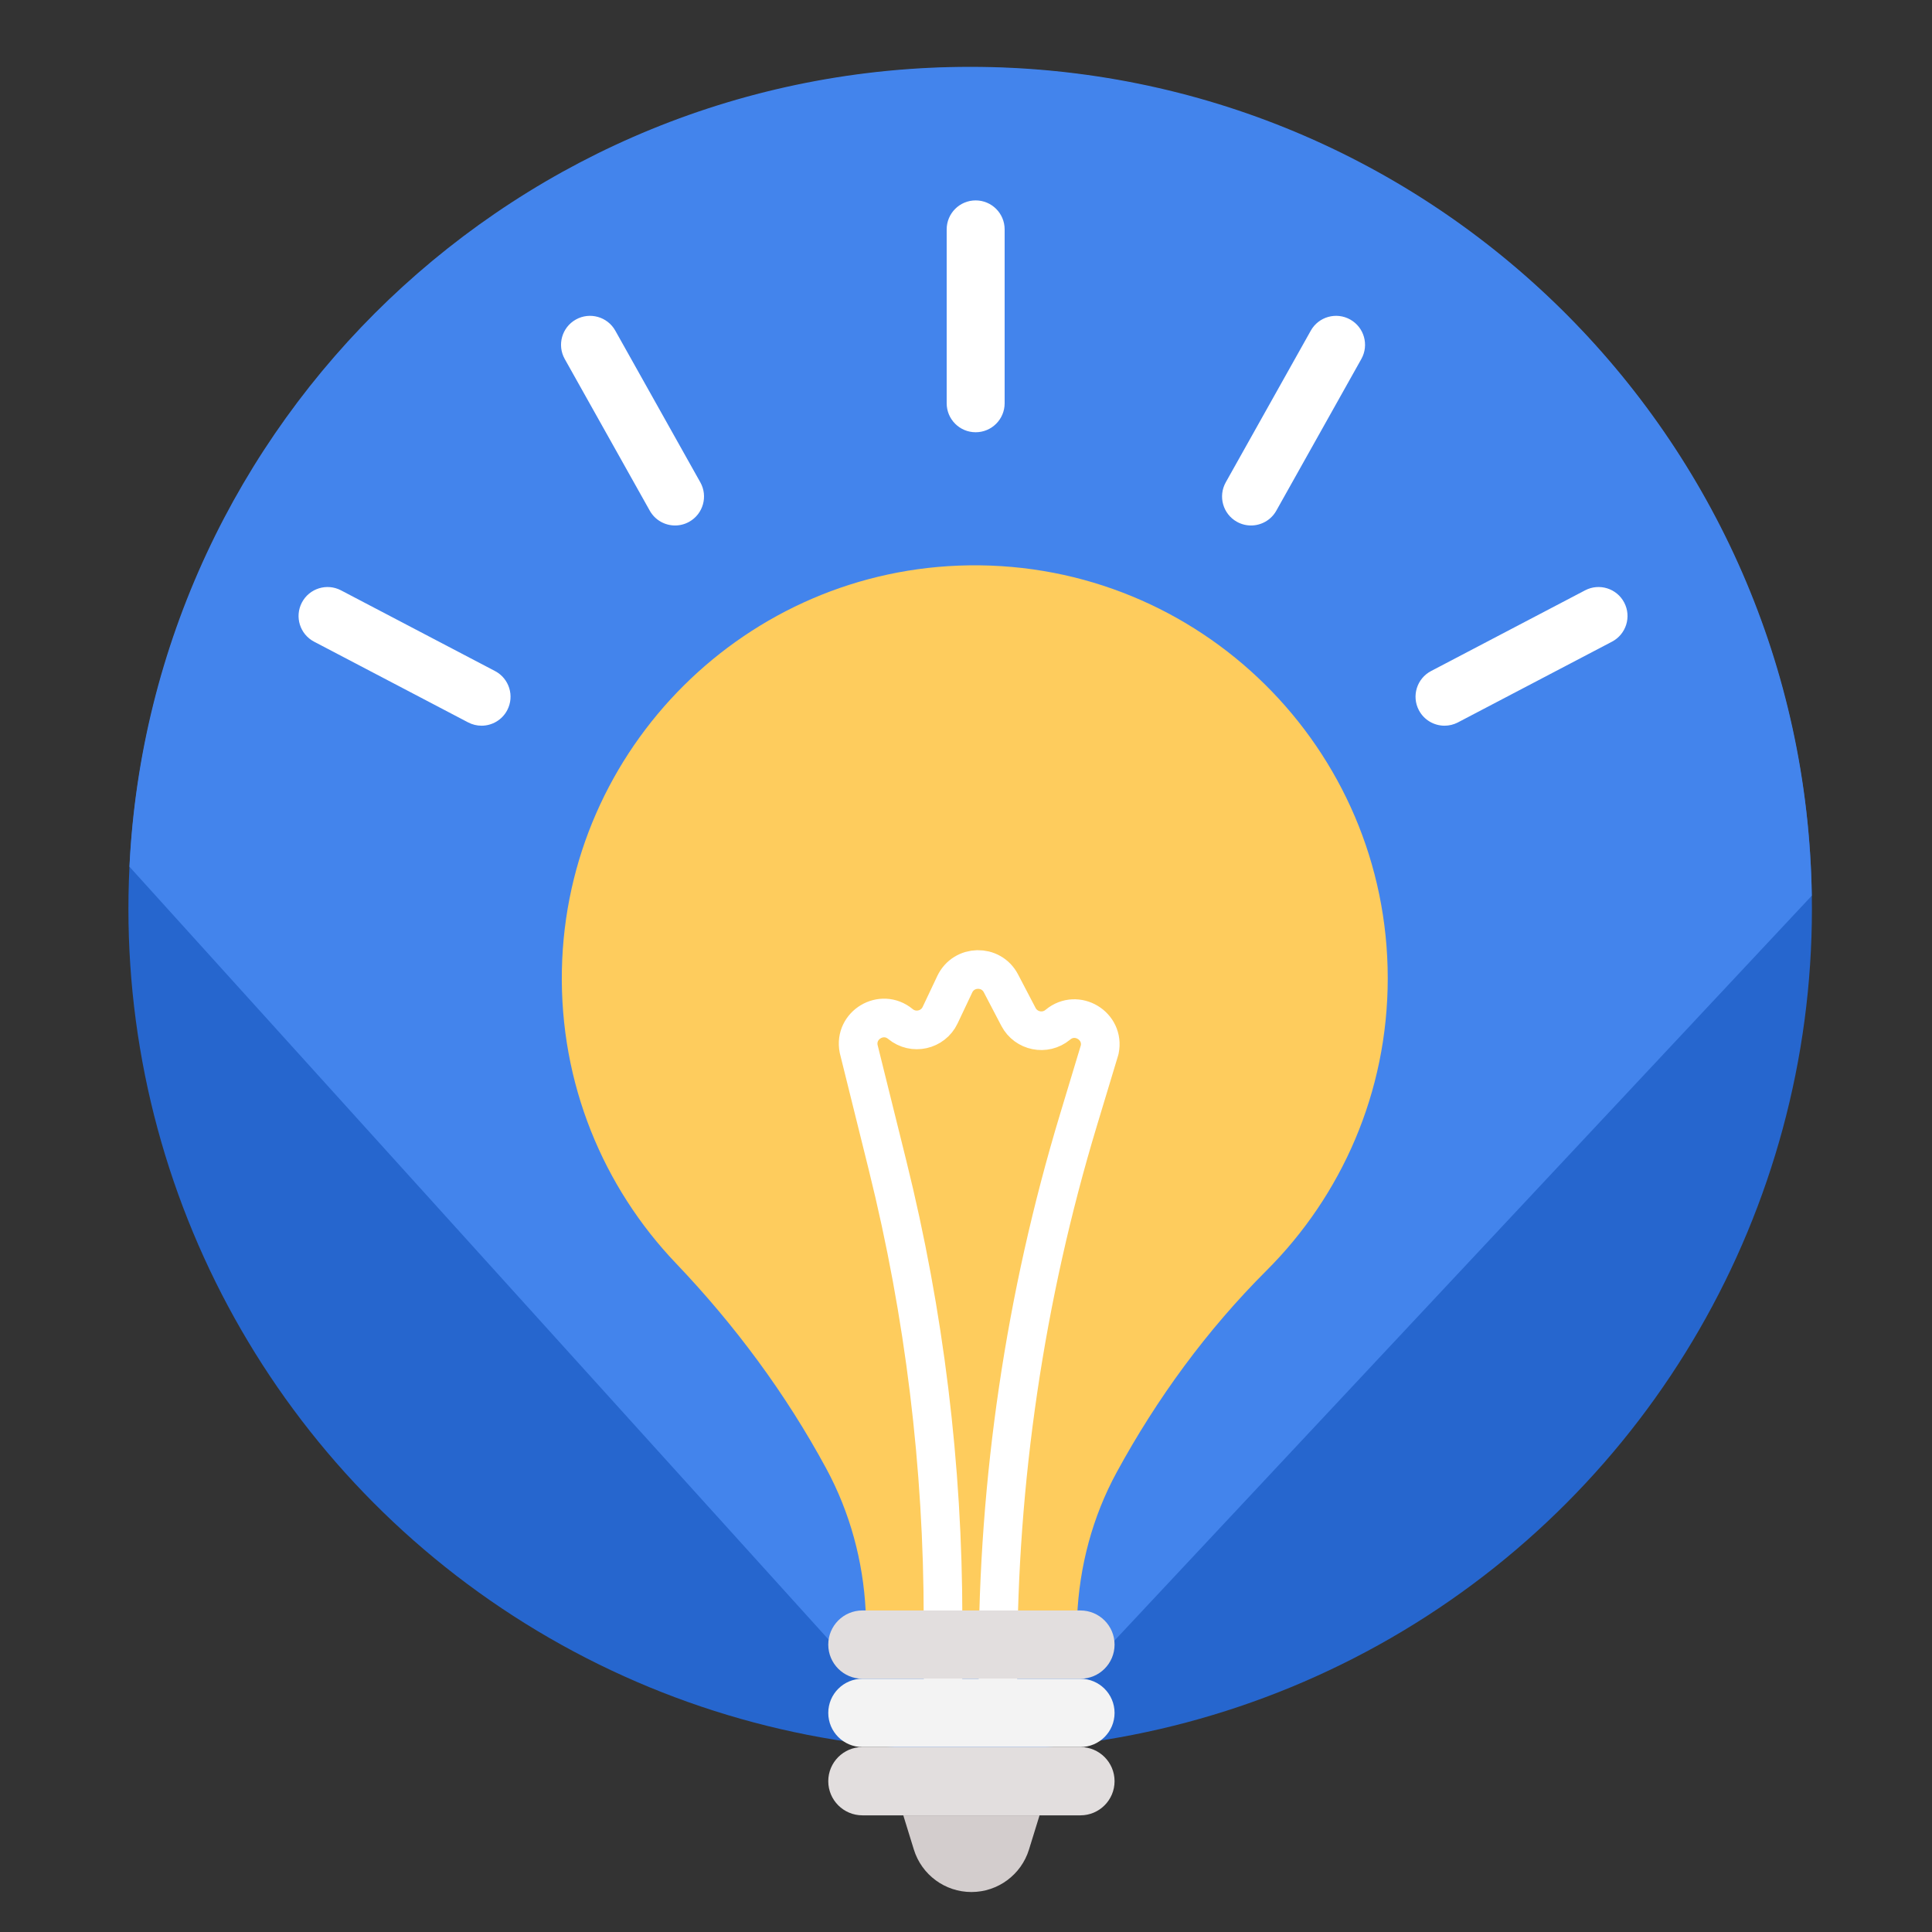
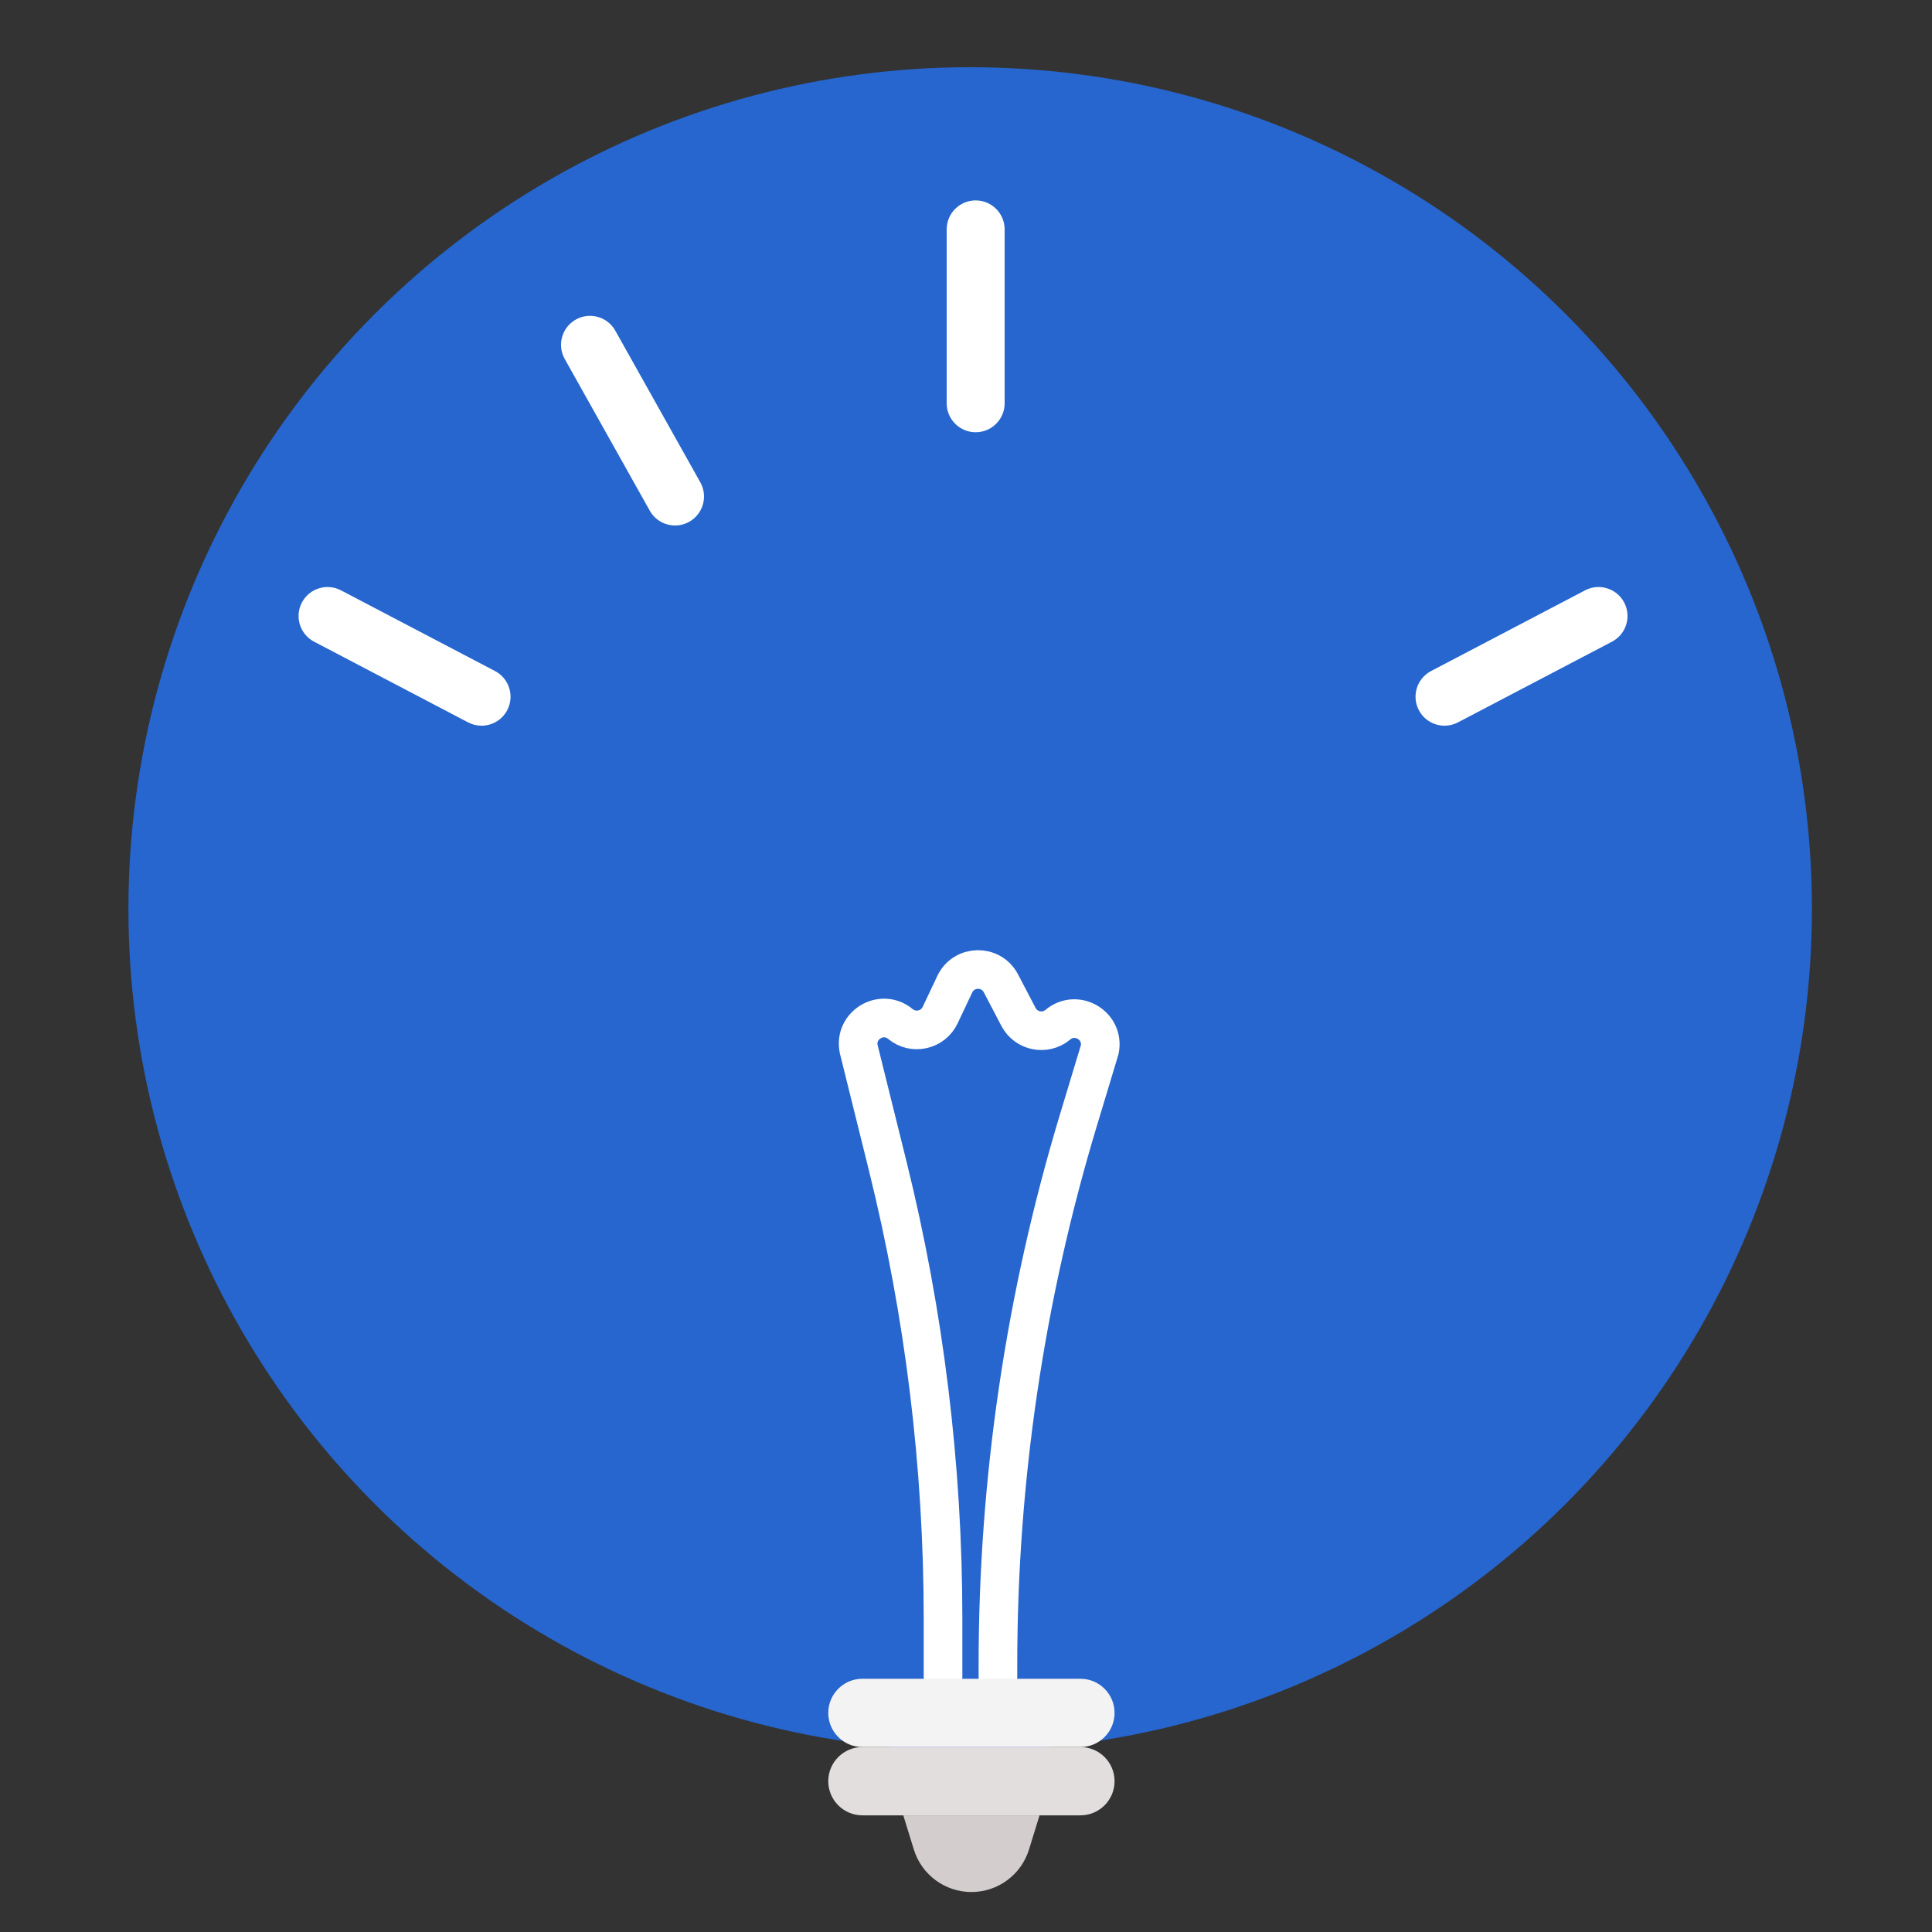
<svg xmlns="http://www.w3.org/2000/svg" enable-background="new 0 0 500 500" id="Layer_1" version="1.1" viewBox="0 0 500 500" xml:space="preserve">
  <rect x="0" y="0" width="500" height="500" fill="#333333" stroke="none" />
  <g>
    <g>
      <circle cx="251.079" cy="235.237" fill="#2666CE" r="217.844" />
-       <path d="M223.192,434h56.42l189.27-202.19c-1.737-118.814-98.576-214.509-217.803-214.509    c-116.72,0-211.994,91.659-217.58,206.994L223.192,434z" fill="#4384EC" />
      <g>
-         <path d="M250.786,146.311c-57.47,0.78-104.231,47.232-105.371,104.696c-0.584,29.456,10.753,56.262,29.512,75.926     c15.264,16,28.471,33.807,38.937,53.182c6.101,11.295,9.504,23.85,10.165,36.671l0.097,1.891     c0.442,8.579,7.527,15.308,16.117,15.308h22.391c8.645,0,15.754-6.812,16.124-15.449l0,0     c0.561-13.125,3.973-26.007,10.259-37.543c10.41-19.105,23.323-36.775,38.752-52.173c19.384-19.345,31.378-46.092,31.378-75.642     C359.147,193.657,310.493,145.501,250.786,146.311z" fill="#FECC5D" />
        <path d="     M244.057,433.985v-14.954c0-39.554-4.814-78.96-14.337-117.351l-7.5-30.235c-1.212-6.155,5.965-10.433,10.802-6.437l0,0     c3.356,2.773,8.425,1.643,10.287-2.292l3.78-7.99c2.358-4.983,9.398-5.123,11.951-0.237l4.535,8.677     c1.967,3.763,6.901,4.758,10.173,2.051l0.059-0.049c4.853-4.016,12.058,0.307,10.797,6.479l-5.516,18.26     c-13.808,45.711-20.825,93.202-20.825,140.953v3.124" fill="none" stroke="#FFFFFF" stroke-linecap="round" stroke-linejoin="round" stroke-miterlimit="10" stroke-width="10" />
-         <path d="M279.612,434.46h-56.42c-4.88,0-8.837-3.956-8.837-8.837l0,0c0-4.88,3.956-8.837,8.837-8.837h56.42     c4.88,0,8.837,3.956,8.837,8.837l0,0C288.449,430.504,284.492,434.46,279.612,434.46z" fill="#E2DEDE" />
        <path d="M279.612,452.134h-56.42c-4.88,0-8.837-3.956-8.837-8.837v0c0-4.88,3.956-8.837,8.837-8.837h56.42     c4.88,0,8.837,3.956,8.837,8.837v0C288.449,448.177,284.492,452.134,279.612,452.134z" fill="#F3F3F3" />
        <path d="M279.612,469.808h-56.42c-4.88,0-8.837-3.956-8.837-8.837v0c0-4.88,3.956-8.837,8.837-8.837h56.42     c4.88,0,8.837,3.956,8.837,8.837v0C288.449,465.851,284.492,469.808,279.612,469.808z" fill="#E2DEDE" />
        <path d="M251.402,489.653L251.402,489.653c-6.839,0-12.879-4.456-14.898-10.99l-2.735-8.855h35.266l-2.735,8.855     C264.281,485.197,258.241,489.653,251.402,489.653z" fill="#D3CDCD" />
      </g>
    </g>
    <g>
      <path d="M252.5,111.866c-4.143,0-7.5-3.357-7.5-7.5v-45c0-4.143,3.357-7.5,7.5-7.5s7.5,3.357,7.5,7.5v45    C260,108.508,256.643,111.866,252.5,111.866z" fill="#FFFFFF" />
      <path d="M373.847,187.811c-2.7,0-5.309-1.463-6.649-4.021c-1.922-3.669-0.507-8.202,3.162-10.125l39.859-20.887    c3.667-1.921,8.201-0.508,10.125,3.162c1.922,3.669,0.507,8.202-3.162,10.125l-39.859,20.887    C376.211,187.535,375.021,187.811,373.847,187.811z" fill="#FFFFFF" />
-       <path d="M323.762,135.994c-1.242,0-2.5-0.309-3.66-0.959c-3.613-2.025-4.9-6.596-2.875-10.209l22.004-39.254    c2.026-3.613,6.597-4.9,10.209-2.875c3.613,2.025,4.9,6.596,2.875,10.209l-22.004,39.254    C328.936,134.613,326.387,135.994,323.762,135.994z" fill="#FFFFFF" />
      <path d="M124.622,187.811c-1.174,0-2.364-0.276-3.476-0.858l-39.859-20.887c-3.669-1.923-5.084-6.456-3.162-10.125    c1.924-3.67,6.458-5.083,10.125-3.162l39.859,20.887c3.669,1.923,5.084,6.456,3.162,10.125    C129.931,186.348,127.321,187.811,124.622,187.811z" fill="#FFFFFF" />
      <path d="M174.707,135.994c-2.626,0-5.174-1.381-6.549-3.834l-22.005-39.254c-2.025-3.612-0.738-8.184,2.875-10.209    c3.612-2.025,8.185-0.737,10.209,2.875l22.005,39.254c2.025,3.612,0.738,8.184-2.875,10.209    C177.208,135.685,175.948,135.994,174.707,135.994z" fill="#FFFFFF" />
    </g>
  </g>
</svg>